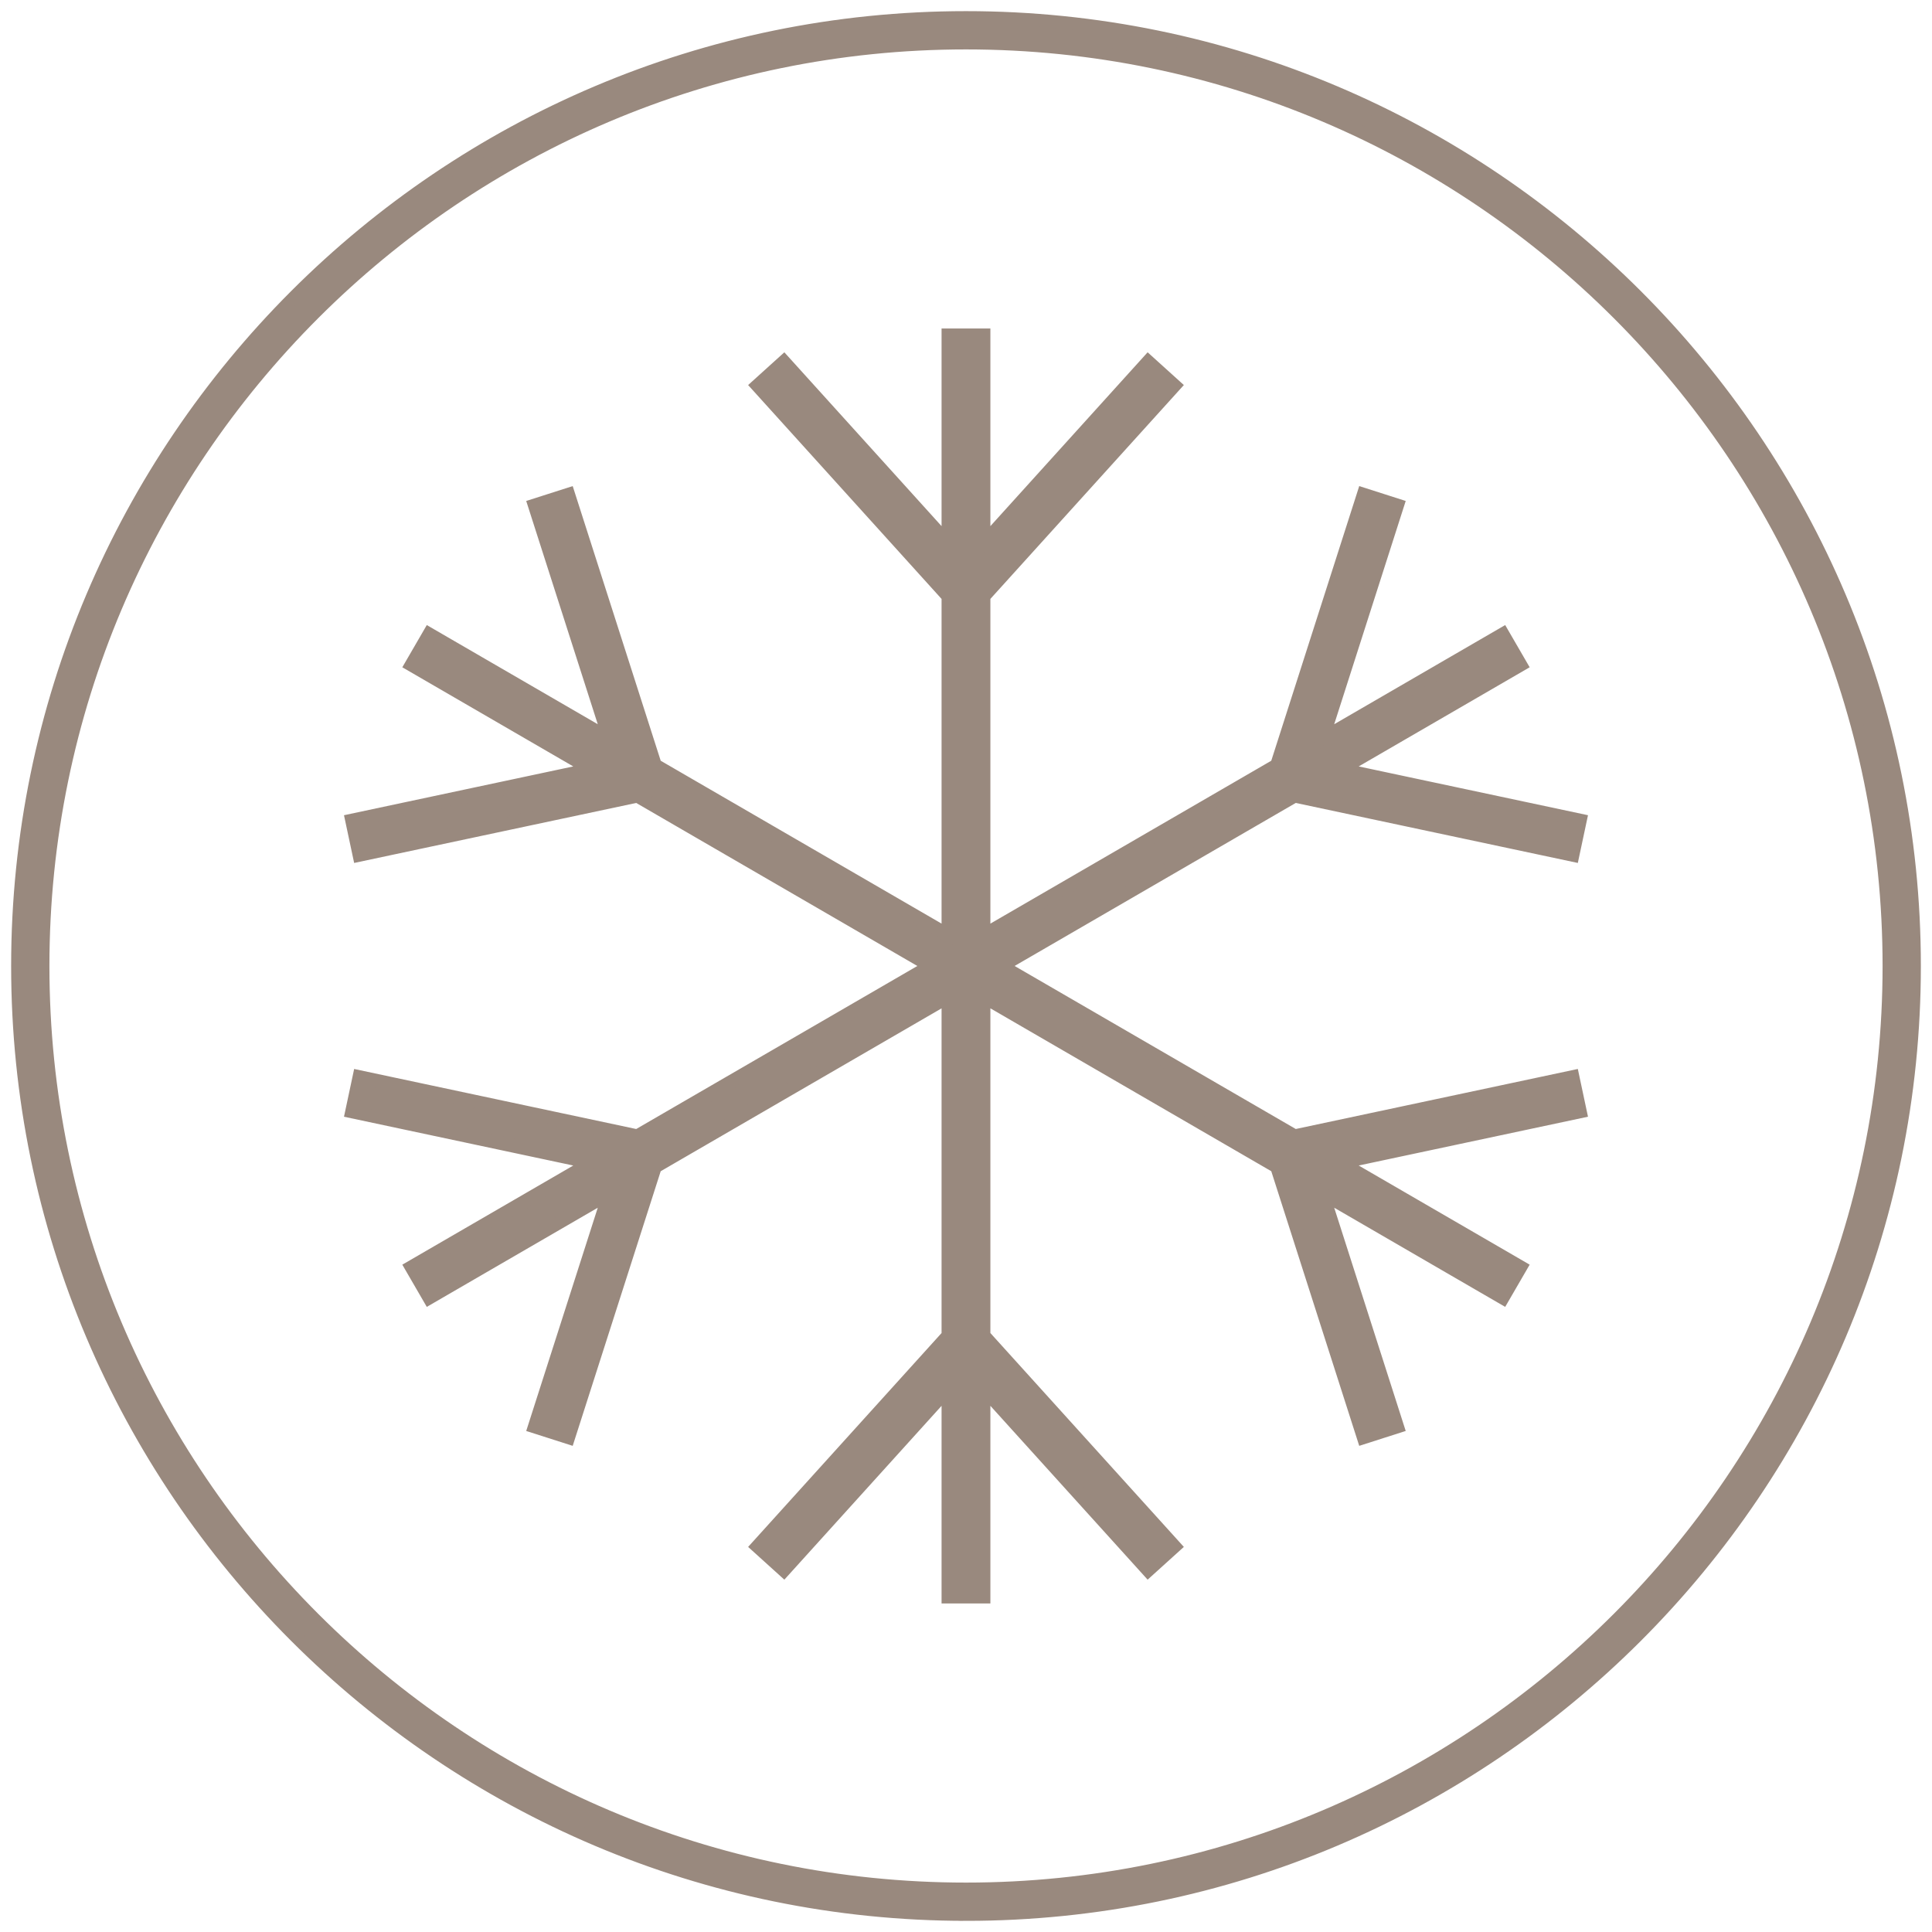
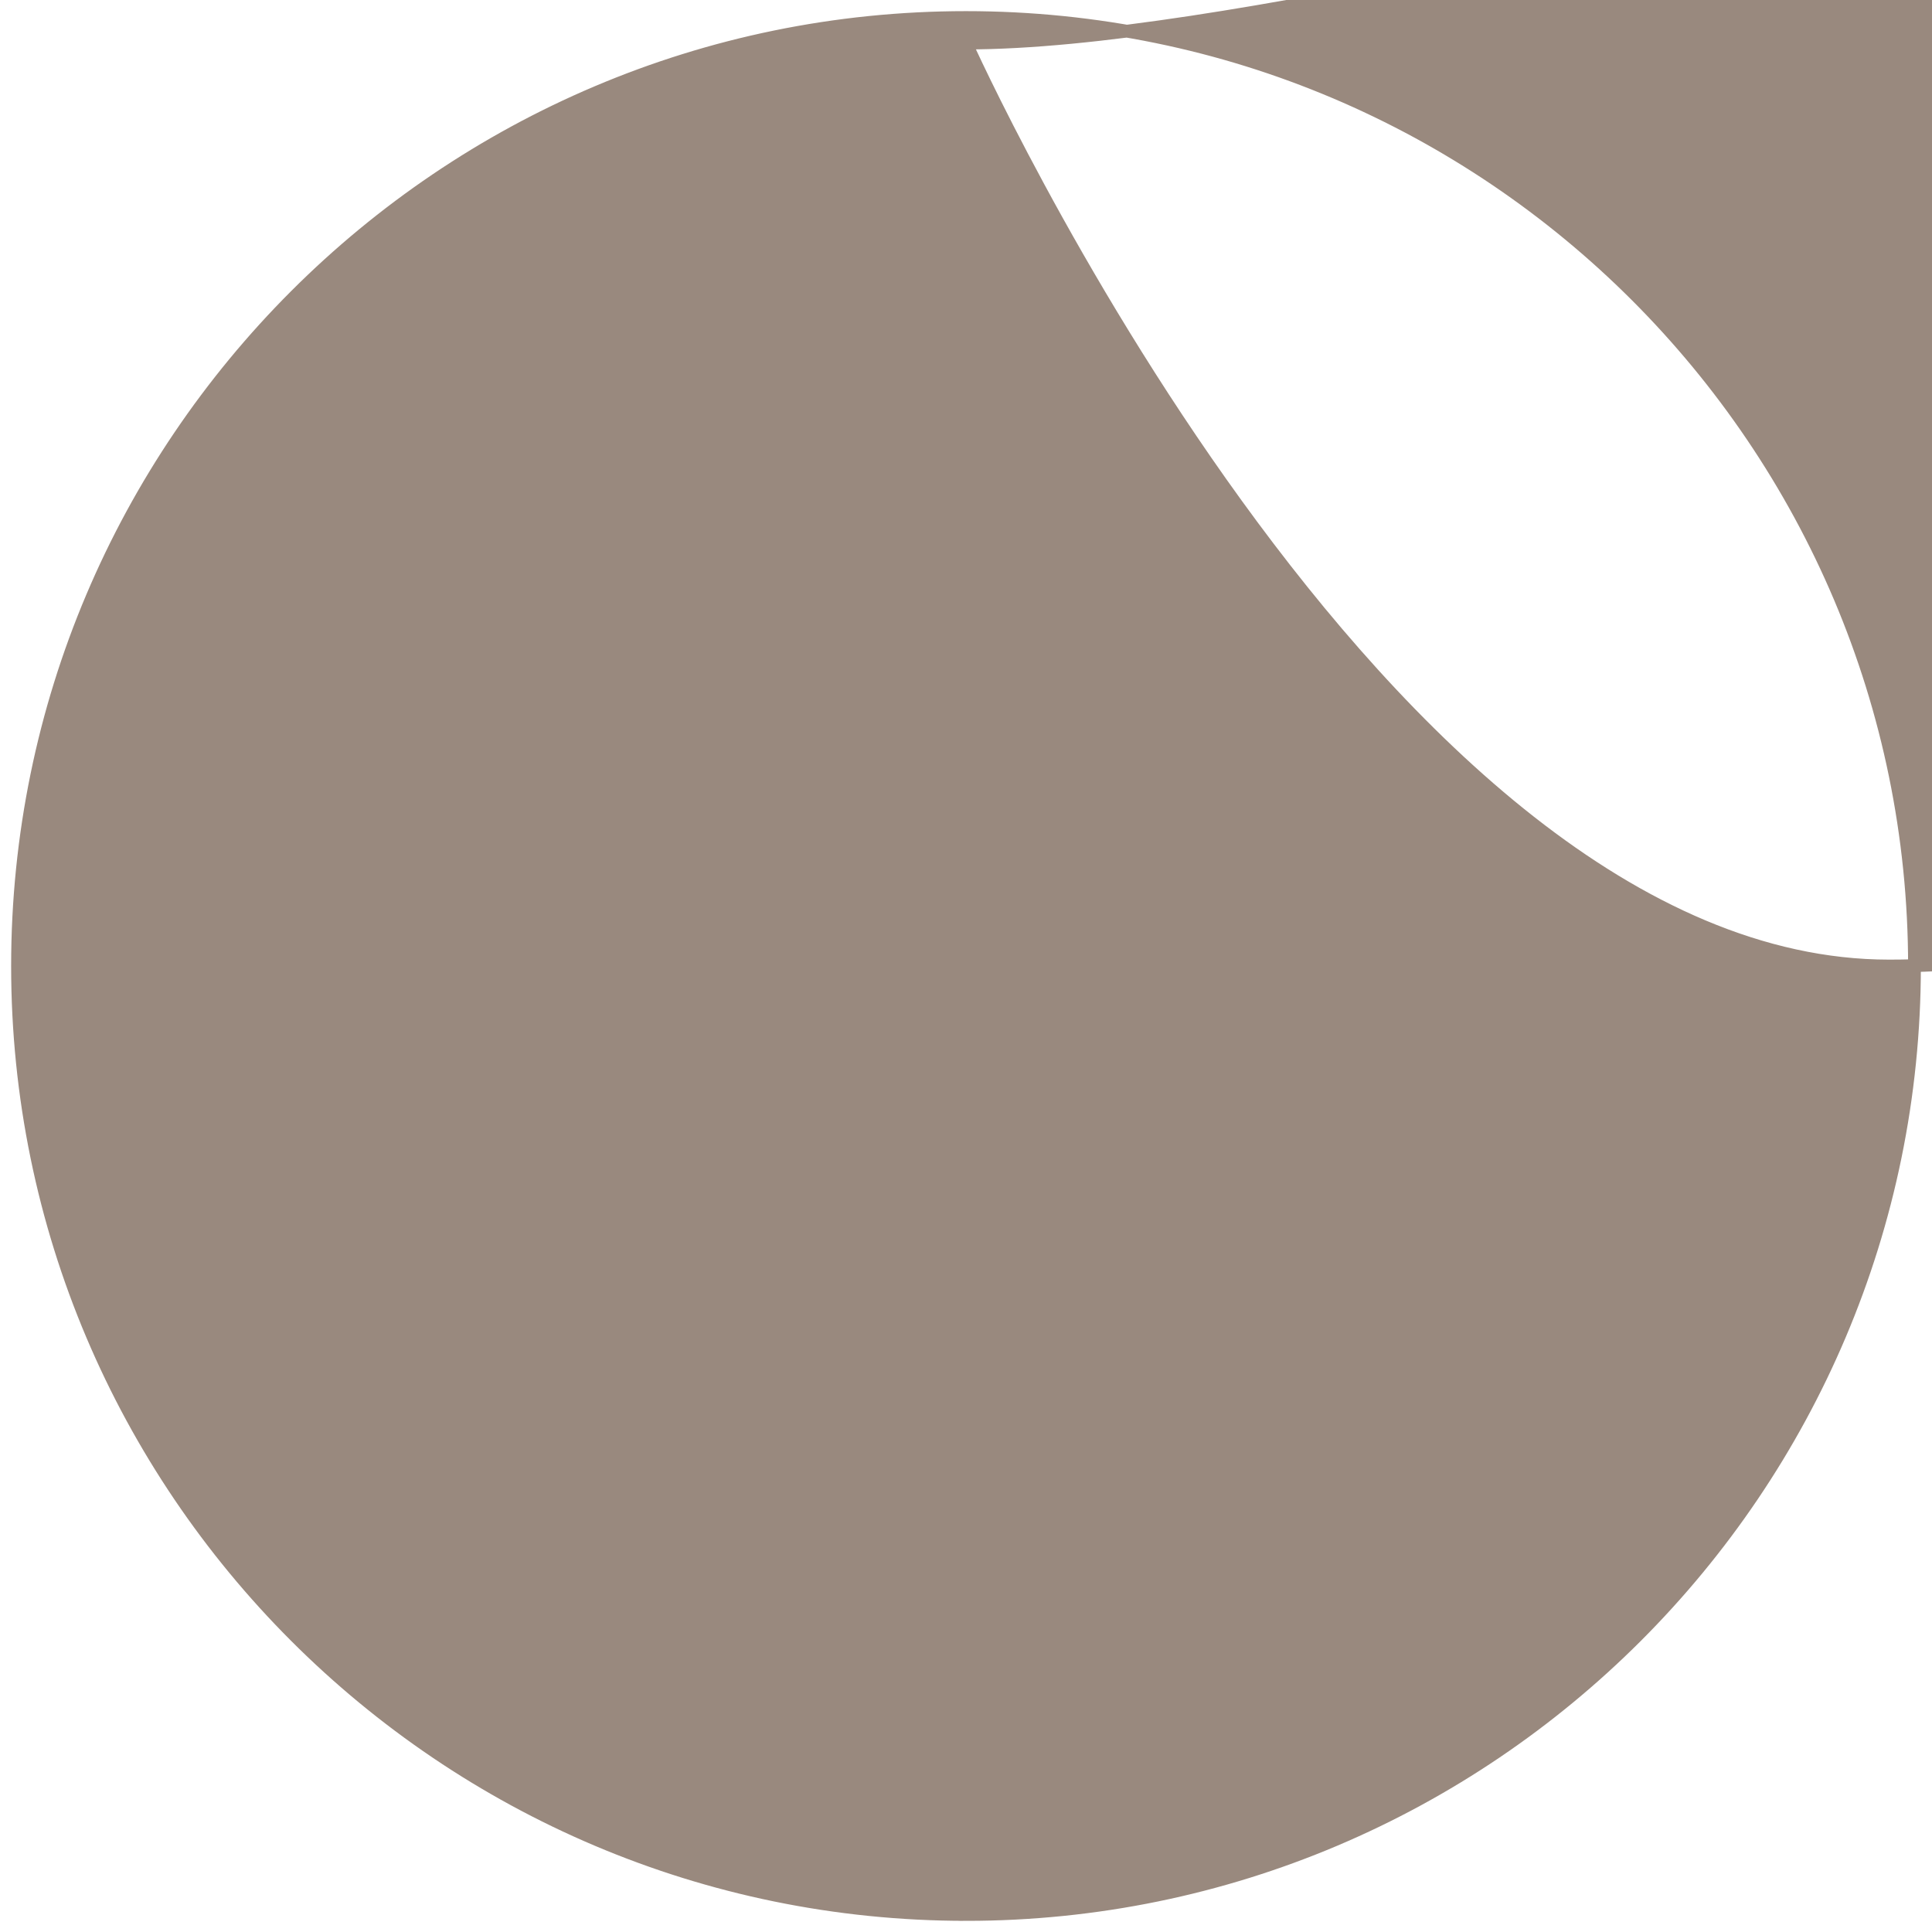
<svg xmlns="http://www.w3.org/2000/svg" viewBox="0 0 151.414 151.414" height="151.414" width="151.414" id="Capa_1">
-   <path stroke-miterlimit="10" stroke="#99897e" fill="#99897e" d="M75.707,150.04C34.719,150.04,1.373,116.695,1.373,75.707S34.719,1.373,75.707,1.373s74.334,33.346,74.334,74.334-33.346,74.334-74.334,74.334ZM75.707,3.373C35.822,3.373,3.373,35.822,3.373,75.707s32.449,72.334,72.334,72.334,72.334-32.449,72.334-72.334S115.592,3.373,75.707,3.373Z" />
-   <polygon stroke-miterlimit="10" stroke="#99897e" fill="#99897e" points="122.849 66.388 123.208 64.7 103.6 60.528 118.448 51.916 117.583 50.424 102.733 59.036 108.849 39.943 107.205 39.417 100.509 60.326 76.569 74.209 76.569 46.535 91.298 30.252 90.017 29.095 76.569 43.962 76.569 26.798 74.842 26.798 74.842 43.962 61.396 29.095 60.116 30.252 74.842 46.535 74.842 74.208 50.905 60.326 44.205 39.417 42.561 39.943 48.68 59.036 33.83 50.424 32.965 51.916 47.814 60.528 28.205 64.7 28.564 66.388 50.038 61.819 73.987 75.707 50.038 89.595 28.564 85.024 28.205 86.712 47.814 90.886 32.965 99.497 33.83 100.99 48.68 92.377 42.561 111.47 44.205 111.996 50.905 91.087 74.842 77.205 74.842 104.878 60.116 121.161 61.396 122.319 74.842 107.451 74.842 124.616 76.569 124.616 76.569 107.451 90.017 122.319 91.298 121.161 76.569 104.878 76.569 77.204 100.509 91.087 107.205 111.996 108.849 111.47 102.733 92.377 117.583 100.99 118.448 99.497 103.6 90.886 123.208 86.712 122.849 85.024 101.375 89.595 77.426 75.707 101.375 61.819 122.849 66.388" />
-   <path stroke-miterlimit="10" stroke="#99897e" fill="#99897e" d="M77.118,125.165h-2.826v-16.286l-12.857,14.216-2.097-1.896,14.954-16.534v-26.507l-22.929,13.297-6.803,21.23-2.691-.861,5.851-18.256-14.09,8.172-1.417-2.444,14.089-8.171-18.75-3.991.588-2.764,21.805,4.641,22.946-13.306-22.946-13.306-21.805,4.639-.588-2.763,18.75-3.99-14.089-8.171,1.417-2.444,14.09,8.172-5.851-18.257,2.691-.861,6.803,21.231,22.929,13.297v-26.507l-14.954-16.533,2.097-1.896,12.857,14.215v-16.286h2.826v16.286l12.859-14.216,2.097,1.896-14.956,16.533v26.508l22.931-13.298,6.8-21.231,2.69.861-5.847,18.257,14.09-8.172,1.417,2.444-14.089,8.171,18.75,3.99-.588,2.763-21.805-4.639-22.946,13.306,22.946,13.306,21.805-4.641.588,2.764-18.75,3.991,14.089,8.171-1.417,2.444-14.09-8.172,5.847,18.256-2.69.861-6.8-21.23-22.931-13.298v26.508l14.956,16.534-2.097,1.896-12.859-14.216v16.286ZM75.392,124.066h.626v-18.042l14.037,15.518.465-.42-14.502-16.032v-28.841l24.949,14.468,6.594,20.587.596-.19-6.383-19.929,15.61,9.053.313-.541-15.608-9.052,20.467-4.356-.13-.612-21.144,4.5-24.953-14.47,24.953-14.47,21.144,4.498.13-.611-20.467-4.355,15.608-9.052-.313-.541-15.61,9.053,6.383-19.93-.596-.19-6.594,20.587-24.949,14.468v-28.841l14.502-16.031-.465-.42-14.037,15.518v-18.042h-.626v18.042l-14.035-15.518-.465.42,14.5,16.031v28.84l-24.947-14.467-6.597-20.587-.596.19,6.386,19.93-15.609-9.053-.313.541,15.608,9.052-20.467,4.355.13.611,21.144-4.498,24.953,14.47-24.953,14.47-21.144-4.5-.13.612,20.467,4.356-15.608,9.052.313.541,15.609-9.053-6.386,19.929.596.19,6.597-20.587,24.947-14.467v28.84l-14.5,16.032.465.42,14.035-15.519v18.042Z" />
+   <path stroke-miterlimit="10" stroke="#99897e" fill="#99897e" d="M75.707,150.04C34.719,150.04,1.373,116.695,1.373,75.707S34.719,1.373,75.707,1.373s74.334,33.346,74.334,74.334-33.346,74.334-74.334,74.334ZM75.707,3.373s32.449,72.334,72.334,72.334,72.334-32.449,72.334-72.334S115.592,3.373,75.707,3.373Z" />
</svg>